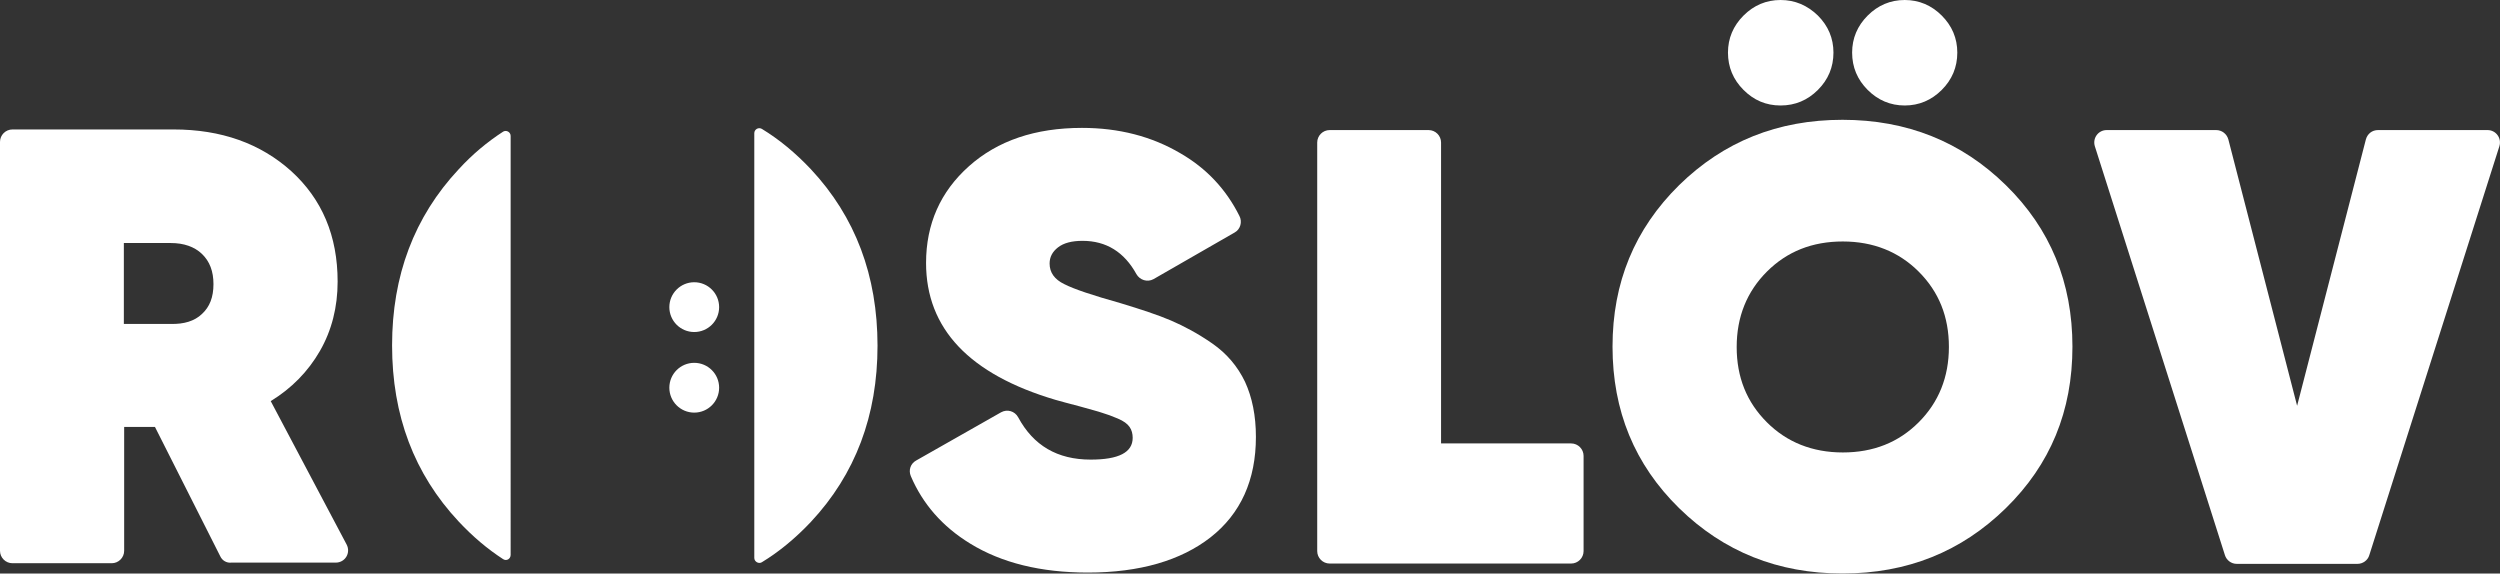
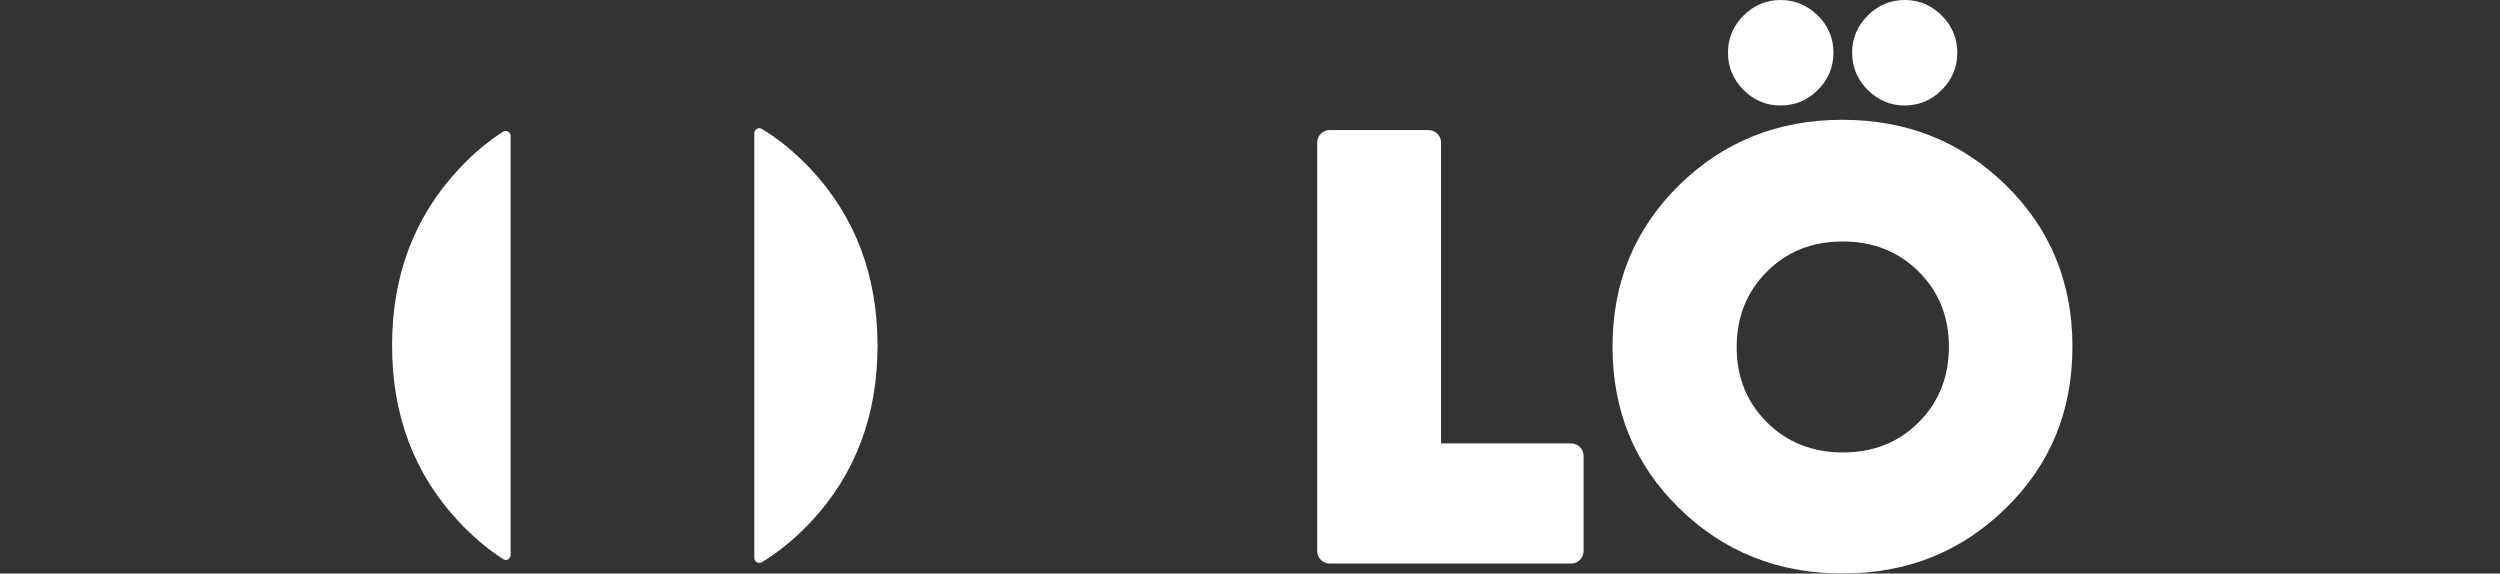
<svg xmlns="http://www.w3.org/2000/svg" version="1.1" id="Lager_1" x="0px" y="0px" viewBox="0 0 803.4 184.3" style="enable-background:new 0 0 803.4 184.3;" xml:space="preserve">
  <rect x="0" y="0" width="803.4" height="184.3" fill="#333333" stroke="none" />
  <style type="text/css">
	.st0{fill:#FFFFFF;}
</style>
-   <path class="st0" d="M70.8,178.8l-21-41.6h-9.9V177c0,2.2-1.8,4-4,4H4c-2.2,0-4-1.8-4-4V45.6c0-2.2,1.8-4,4-4h51.8  c15.3,0,27.9,4.5,37.8,13.4c9.9,9,14.9,20.8,14.9,35.5c0,8.2-1.9,15.7-5.7,22.3s-9.1,12-15.8,16.1l24.4,46.1  c1.4,2.7-0.5,5.8-3.5,5.8H74.4C72.8,181,71.4,180.1,70.8,178.8z M39.8,78.2v25.9h15.1c4.2,0.1,7.6-0.9,10-3.2  c2.5-2.3,3.7-5.4,3.7-9.6c0-4.1-1.2-7.3-3.7-9.7c-2.4-2.3-5.8-3.5-10-3.5H39.8V78.2z" />
-   <path class="st0" d="M349.6,184c-15.1,0-27.7-3.1-37.8-9.3c-9-5.5-15.3-12.8-19.1-21.7c-0.8-1.9-0.1-4,1.7-5l27.3-15.5  c2-1.1,4.4-0.4,5.5,1.6c4.9,9.1,12.6,13.6,23.3,13.6c9,0,13.5-2.3,13.5-7c0-1.3-0.3-2.5-1-3.5s-1.9-1.9-3.8-2.7s-3.5-1.4-4.9-1.8  c-1.4-0.5-3.8-1.1-7.3-2.1c-3.5-0.9-6-1.6-7.8-2.1c-27.7-8.2-41.6-22.9-41.6-44c0-12.5,4.6-22.9,13.8-31.1s21.3-12.3,36.3-12.3  c11.8,0,22.4,2.7,31.7,8.2c8.3,4.8,14.6,11.5,18.9,20.1c1,1.9,0.3,4.3-1.5,5.3l-26.1,15c-2,1.1-4.4,0.3-5.5-1.6  c-3.9-7.1-9.7-10.7-17.3-10.7c-3.5,0-6.1,0.7-7.9,2.1c-1.8,1.4-2.7,3.1-2.7,5.2c0,2.9,1.6,5.1,4.7,6.6c3.1,1.6,9.1,3.6,18,6.1  c6.6,2,12.1,3.8,16.3,5.6c4.2,1.8,8.7,4.2,13.3,7.4c4.6,3.2,8.1,7.3,10.5,12.3c2.3,5,3.5,10.9,3.5,17.7c0,13.9-4.9,24.7-14.6,32.3  C379.5,180.1,366.3,184,349.6,184z" />
  <path class="st0" d="M463.1,142.5h41.8c2.2,0,4,1.8,4,4v30.6c0,2.2-1.8,4-4,4h-77.6c-2.2,0-4-1.8-4-4V45.8c0-2.2,1.8-4,4-4h31.8  c2.2,0,4,1.8,4,4V142.5z" />
  <path class="st0" d="M644.6,163.3c-14.3,14-31.7,21-52.5,21c-20.7,0-38.2-7-52.5-21s-21.4-31.3-21.4-51.9s7.1-37.8,21.4-51.9  c14.3-14,31.7-21,52.5-21c20.7,0,38.2,7,52.5,21S666,90.8,666,111.4C666,132.1,658.9,149.3,644.6,163.3z M584.2,28.9  c-3.3,3.3-7.3,5-12,5s-8.6-1.7-11.9-5s-5-7.3-5-12c0-4.6,1.7-8.6,5-11.9c3.3-3.3,7.3-5,11.9-5s8.6,1.7,12,5c3.3,3.3,5,7.3,5,11.9  C589.2,21.6,587.5,25.6,584.2,28.9z M567.8,135.7c6.4,6.4,14.6,9.7,24.4,9.7c9.8,0,17.9-3.2,24.4-9.7c6.4-6.4,9.7-14.5,9.7-24.2  s-3.2-17.7-9.7-24.2c-6.4-6.4-14.6-9.7-24.4-9.7c-9.8,0-17.9,3.2-24.4,9.7c-6.4,6.4-9.7,14.5-9.7,24.2S561.3,129.2,567.8,135.7z   M624,28.9c-3.3,3.3-7.3,5-11.9,5s-8.6-1.7-11.9-5c-3.3-3.3-5-7.3-5-12c0-4.6,1.7-8.6,5-11.9c3.3-3.3,7.3-5,11.9-5s8.6,1.7,11.9,5  c3.3,3.3,5,7.3,5,11.9C629,21.6,627.3,25.6,624,28.9z" />
-   <path class="st0" d="M715,178.4L673.2,47c-0.8-2.6,1.1-5.2,3.8-5.2h35.2c1.8,0,3.4,1.2,3.9,3l22.1,85.6l22.1-85.6c0.5-1.8,2-3,3.9-3  h35.2c2.7,0,4.6,2.6,3.8,5.2l-41.8,131.4c-0.5,1.7-2.1,2.8-3.8,2.8h-38.8C717,181.2,715.5,180,715,178.4z" />
  <path class="st0" d="M164.1,43.7c0-1.3-1.4-2-2.4-1.4c-5.1,3.3-9.9,7.3-14.3,12.1C133.1,69.7,126,88.6,126,111  c0,22.5,7.1,41.3,21.4,56.6c4.5,4.8,9.2,8.8,14.3,12.1c1.1,0.7,2.4-0.1,2.4-1.4V43.7z" />
  <path class="st0" d="M260.6,54.4c-4.9-5.2-10.2-9.6-15.8-13c-1.1-0.6-2.4,0.2-2.4,1.4v136.5c0,1.2,1.4,2,2.4,1.4  c5.6-3.4,10.9-7.8,15.8-13c14.3-15.3,21.4-34.2,21.4-56.6C282,88.6,274.9,69.7,260.6,54.4z" />
-   <ellipse class="st0" cx="223.1" cy="98.7" rx="8" ry="8" />
-   <ellipse class="st0" cx="223.1" cy="124.6" rx="8" ry="8" />
</svg>